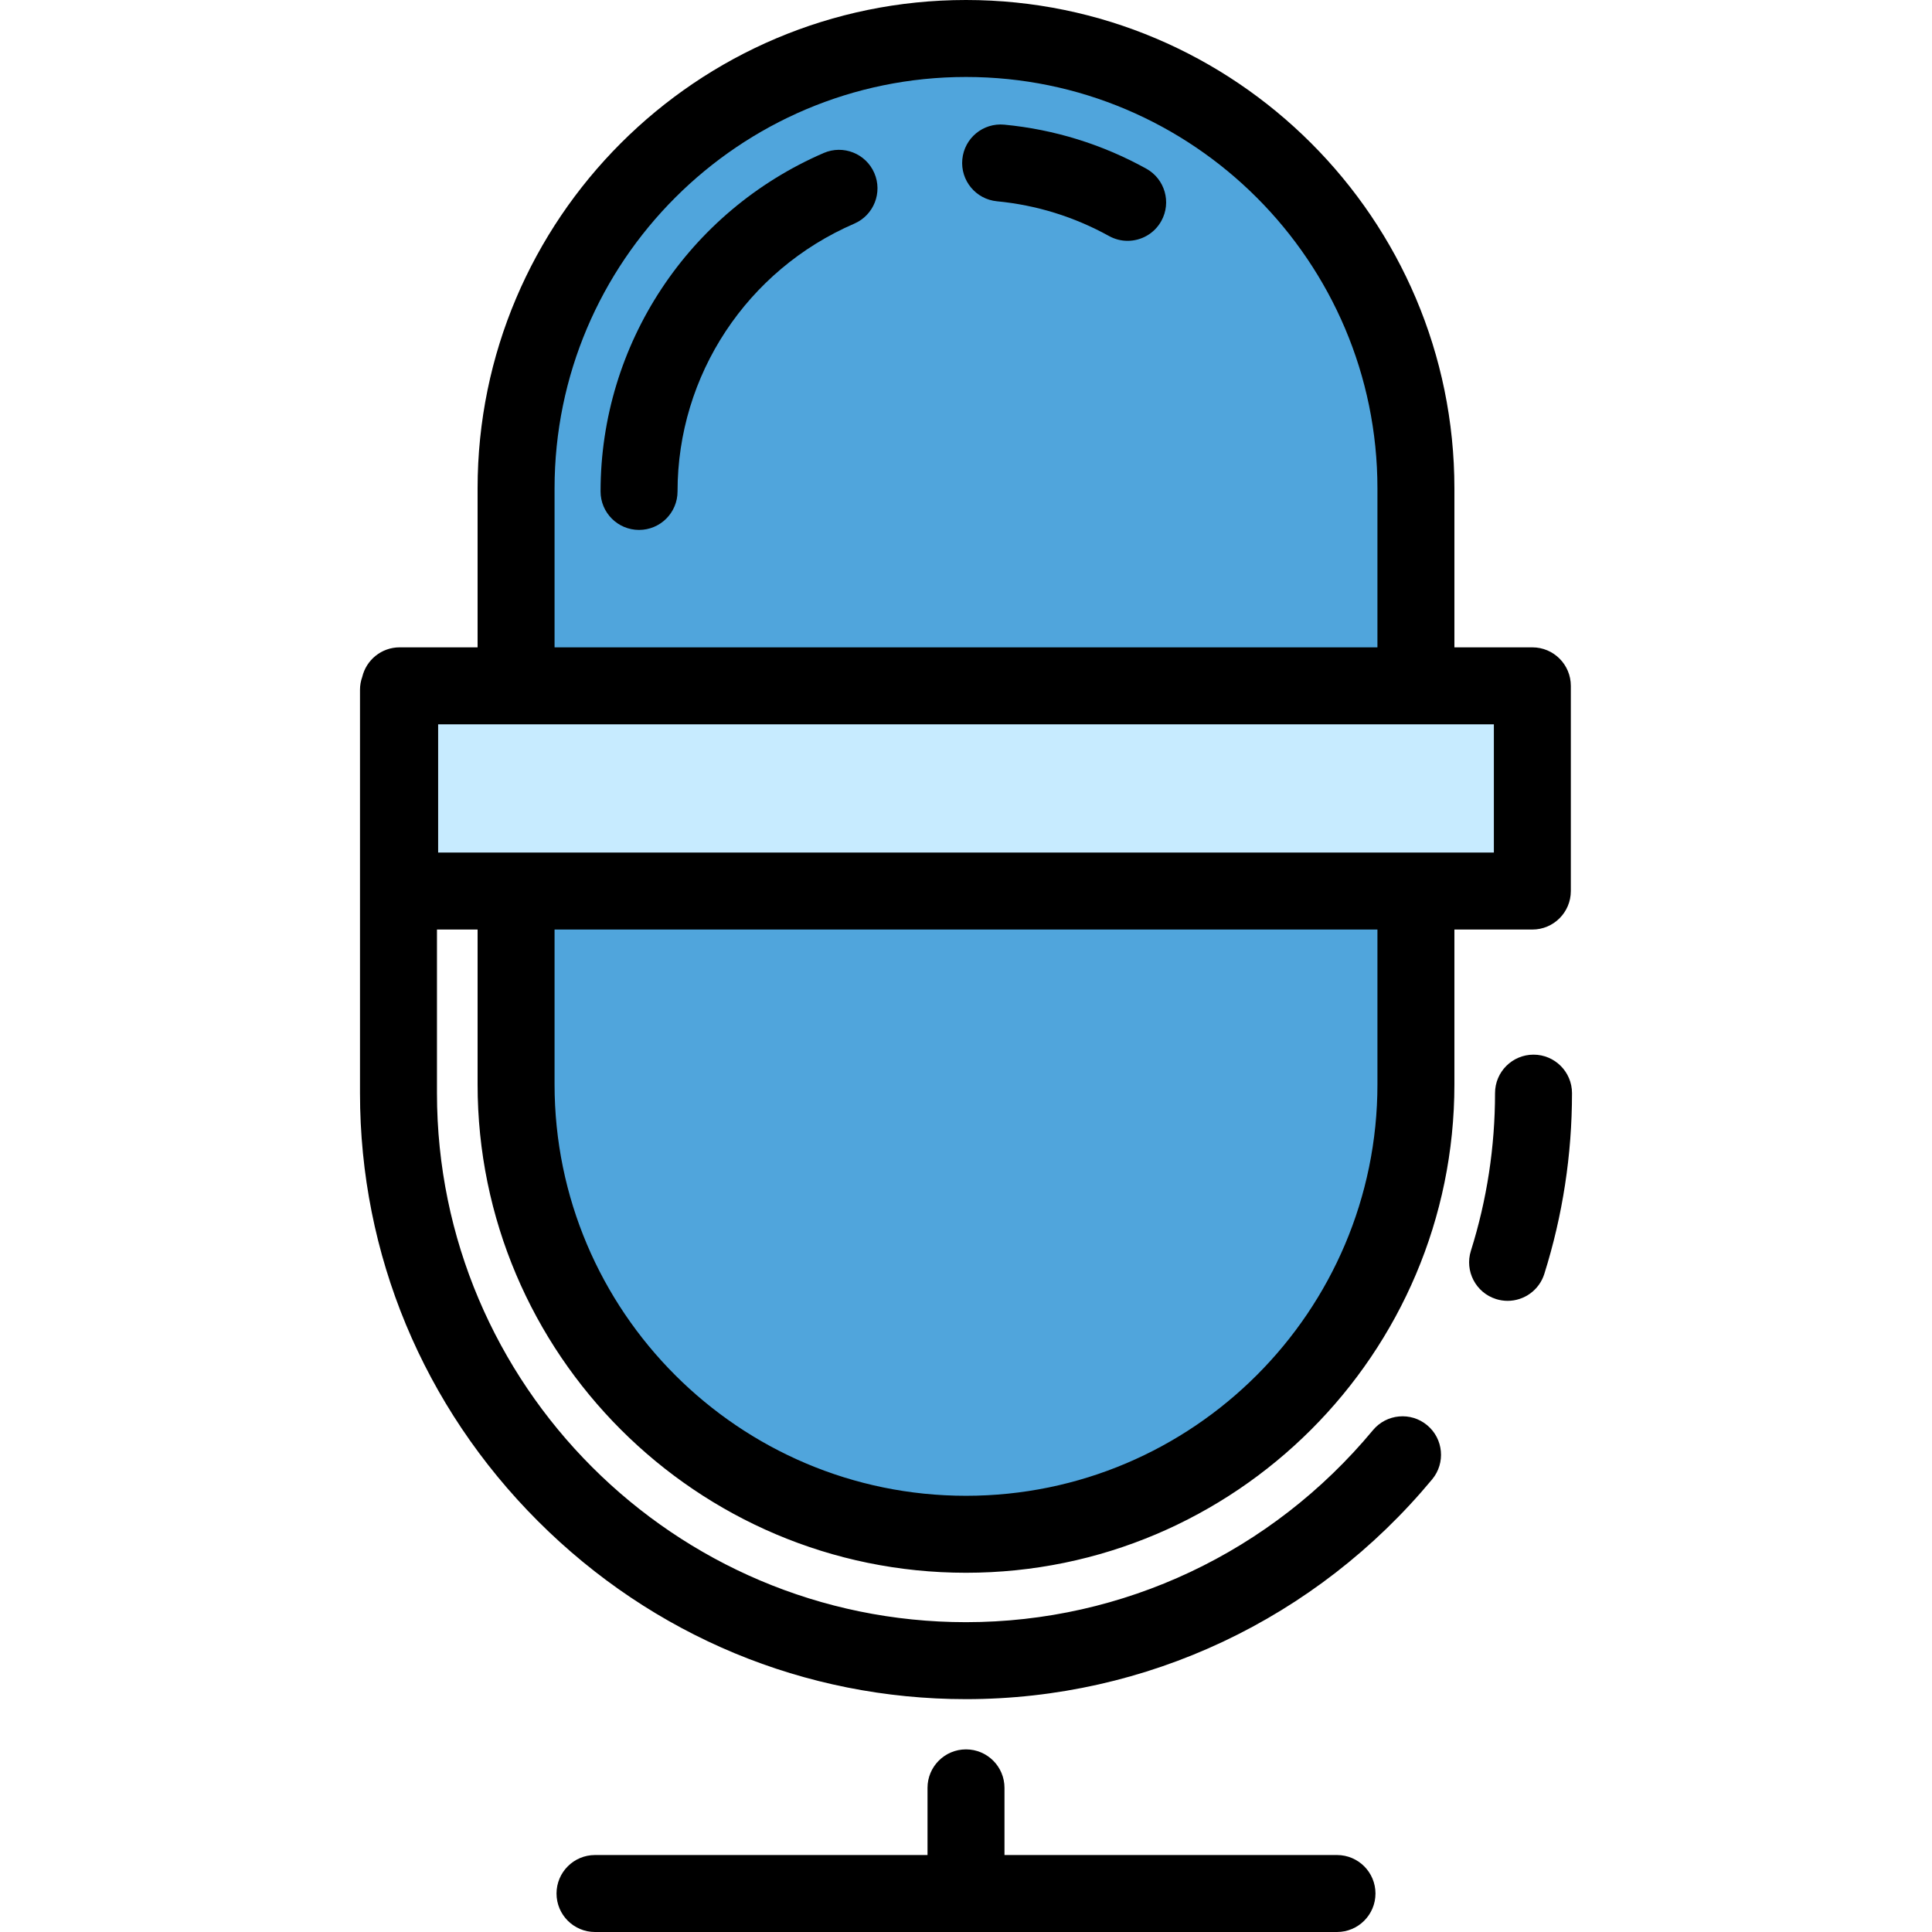
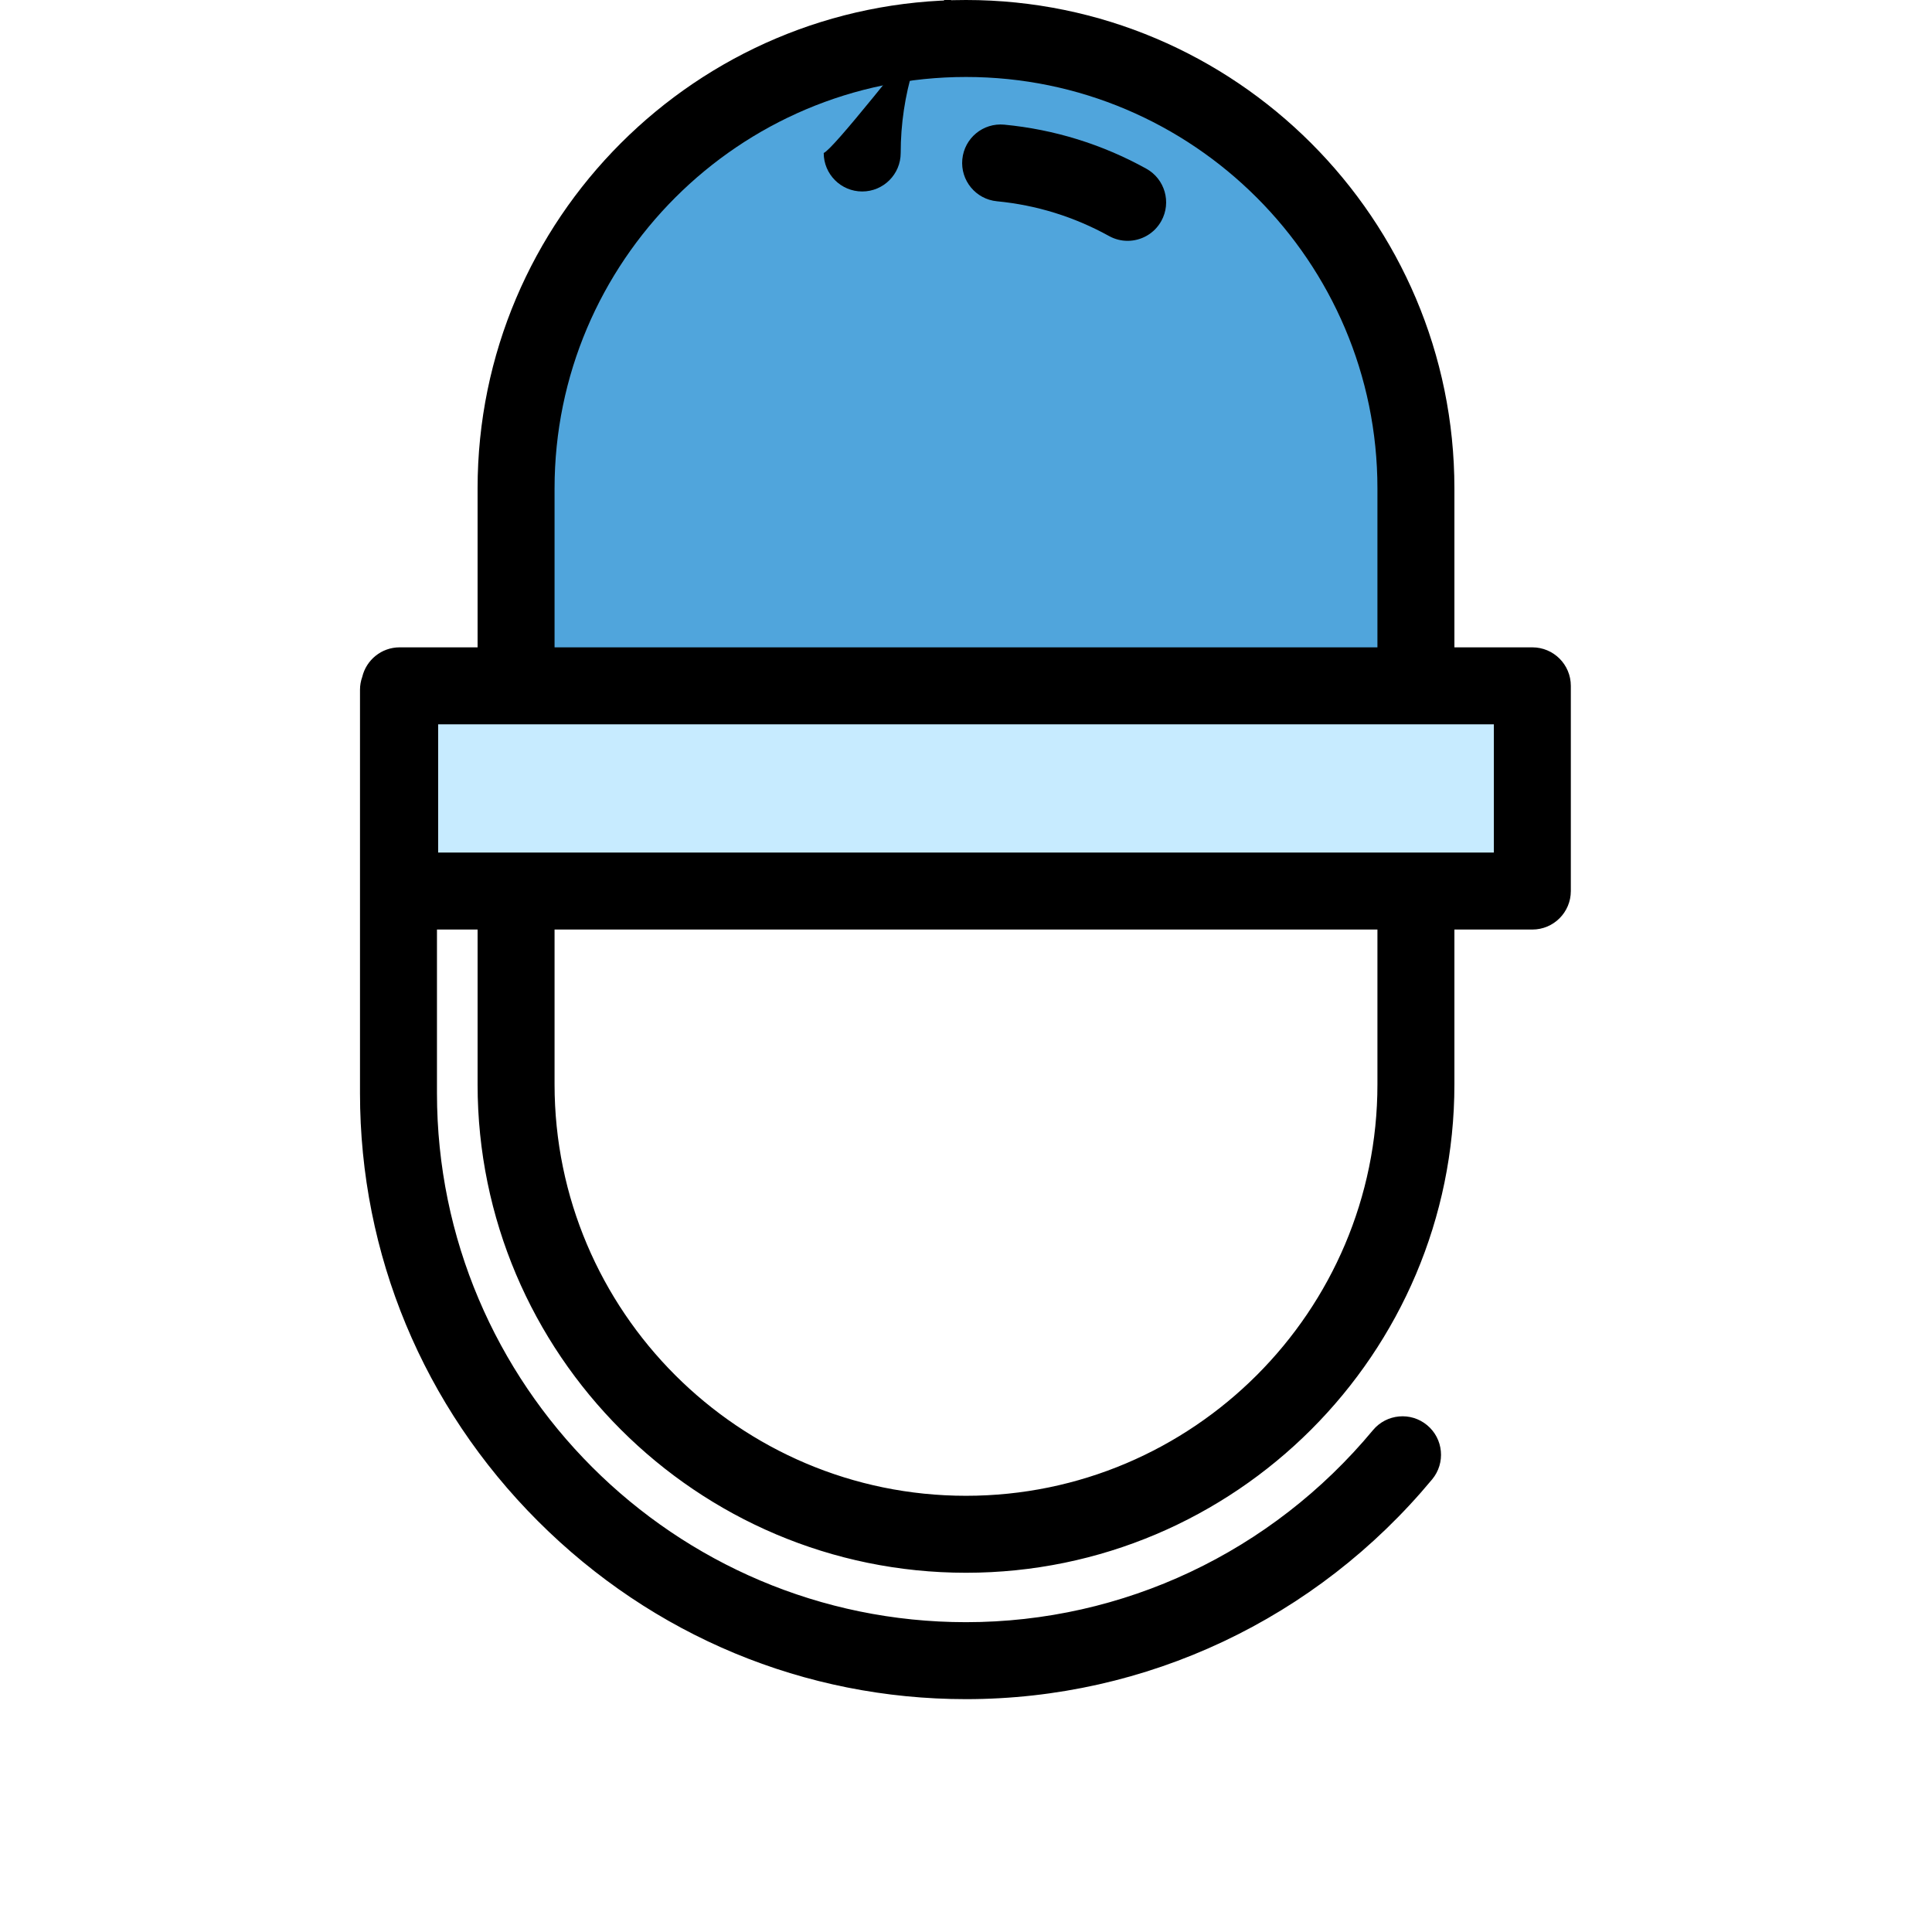
<svg xmlns="http://www.w3.org/2000/svg" height="800px" width="800px" version="1.1" id="Layer_1" viewBox="0 0 502 502" xml:space="preserve">
  <g>
    <g>
      <g>
-         <path style="fill:#50A5DC;" d="M134.094,281.753c0,64.298,52.607,116.905,116.905,116.905l0,0     c64.298,0,116.905-52.607,116.905-116.905v-50.225h-233.81V281.753z" />
        <path style="fill:#50A5DC;" d="M367.905,126.905C367.905,62.607,315.298,10,250.999,10l0,0     c-64.298,0-116.905,52.607-116.905,116.905v51.298h233.81V126.905z" />
        <polygon style="fill:#C7EBFF;" points="367.905,178.202 134.094,178.202 103.842,178.202 103.842,231.528 134.094,231.528      367.905,231.528 398.157,231.528 398.157,178.202    " />
      </g>
      <g>
-         <path d="M398.461,274.035c-5.522,0-10,4.478-10,10c0,13.956-2.11,27.737-6.272,40.963c-1.657,5.269,1.27,10.883,6.537,12.541     c0.999,0.314,2.01,0.464,3.005,0.464c4.25,0,8.192-2.732,9.536-7.001c4.773-15.171,7.194-30.973,7.194-46.967     C408.461,278.513,403.983,274.035,398.461,274.035z" />
-         <path d="M347.396,482H261v-17.452c0-5.522-4.478-10-10-10c-5.522,0-10,4.478-10,10V482h-86.396c-5.522,0-10,4.478-10,10     s4.478,10,10,10h192.791c5.522,0,10-4.478,10-10S352.918,482,347.396,482z" />
        <path d="M250.999,408.658c69.976,0,126.905-56.93,126.905-126.905v-40.226h20.251c5.522,0,10-4.478,10-10v-53.325     c0-5.522-4.478-10-10-10h-20.251v-41.297C377.905,56.93,320.976,0,250.999,0S124.094,56.93,124.094,126.905v41.297h-20.251     c-4.721,0-8.668,3.276-9.717,7.675c-0.374,1.049-0.587,2.173-0.587,3.35v104.808c0,41.896,16.424,81.394,46.245,111.216     c29.822,29.821,69.319,46.245,111.216,46.245c46.826,0,90.973-20.814,121.119-57.106c3.529-4.248,2.945-10.553-1.303-14.082     c-4.248-3.53-10.554-2.945-14.082,1.303C330.4,403.314,291.862,421.497,251,421.497c-75.796,0-137.461-61.665-137.461-137.461     v-42.508h10.556v40.226C124.094,351.729,181.023,408.658,250.999,408.658z M357.905,281.753     c0,58.947-47.957,106.905-106.905,106.905S144.094,340.7,144.094,281.753v-40.226h213.811v40.226H357.905z M144.094,126.905     C144.094,67.958,192.051,20,250.999,20s106.905,47.958,106.905,106.905v41.297h-213.81V126.905z M113.844,188.202h274.313v33.325     H113.844V188.202z" />
-         <path d="M214.031,39.752c-35.224,15.229-57.983,49.747-57.983,87.94c0,5.522,4.478,10,10,10s10-4.478,10-10     c0-30.21,18.024-57.522,45.921-69.583c5.069-2.191,7.401-8.078,5.21-13.147S219.102,37.563,214.031,39.752z" />
+         <path d="M214.031,39.752c0,5.522,4.478,10,10,10s10-4.478,10-10     c0-30.21,18.024-57.522,45.921-69.583c5.069-2.191,7.401-8.078,5.21-13.147S219.102,37.563,214.031,39.752z" />
        <path d="M297.837,43.824c-11.471-6.337-23.879-10.183-36.881-11.433c-5.513-0.526-10.383,3.5-10.911,8.997     c-0.528,5.498,3.5,10.383,8.997,10.911c10.264,0.986,20.063,4.024,29.125,9.03c1.532,0.847,3.19,1.249,4.826,1.249     c3.522,0,6.938-1.865,8.762-5.167C304.426,52.578,302.672,46.494,297.837,43.824z" />
      </g>
    </g>
  </g>
</svg>